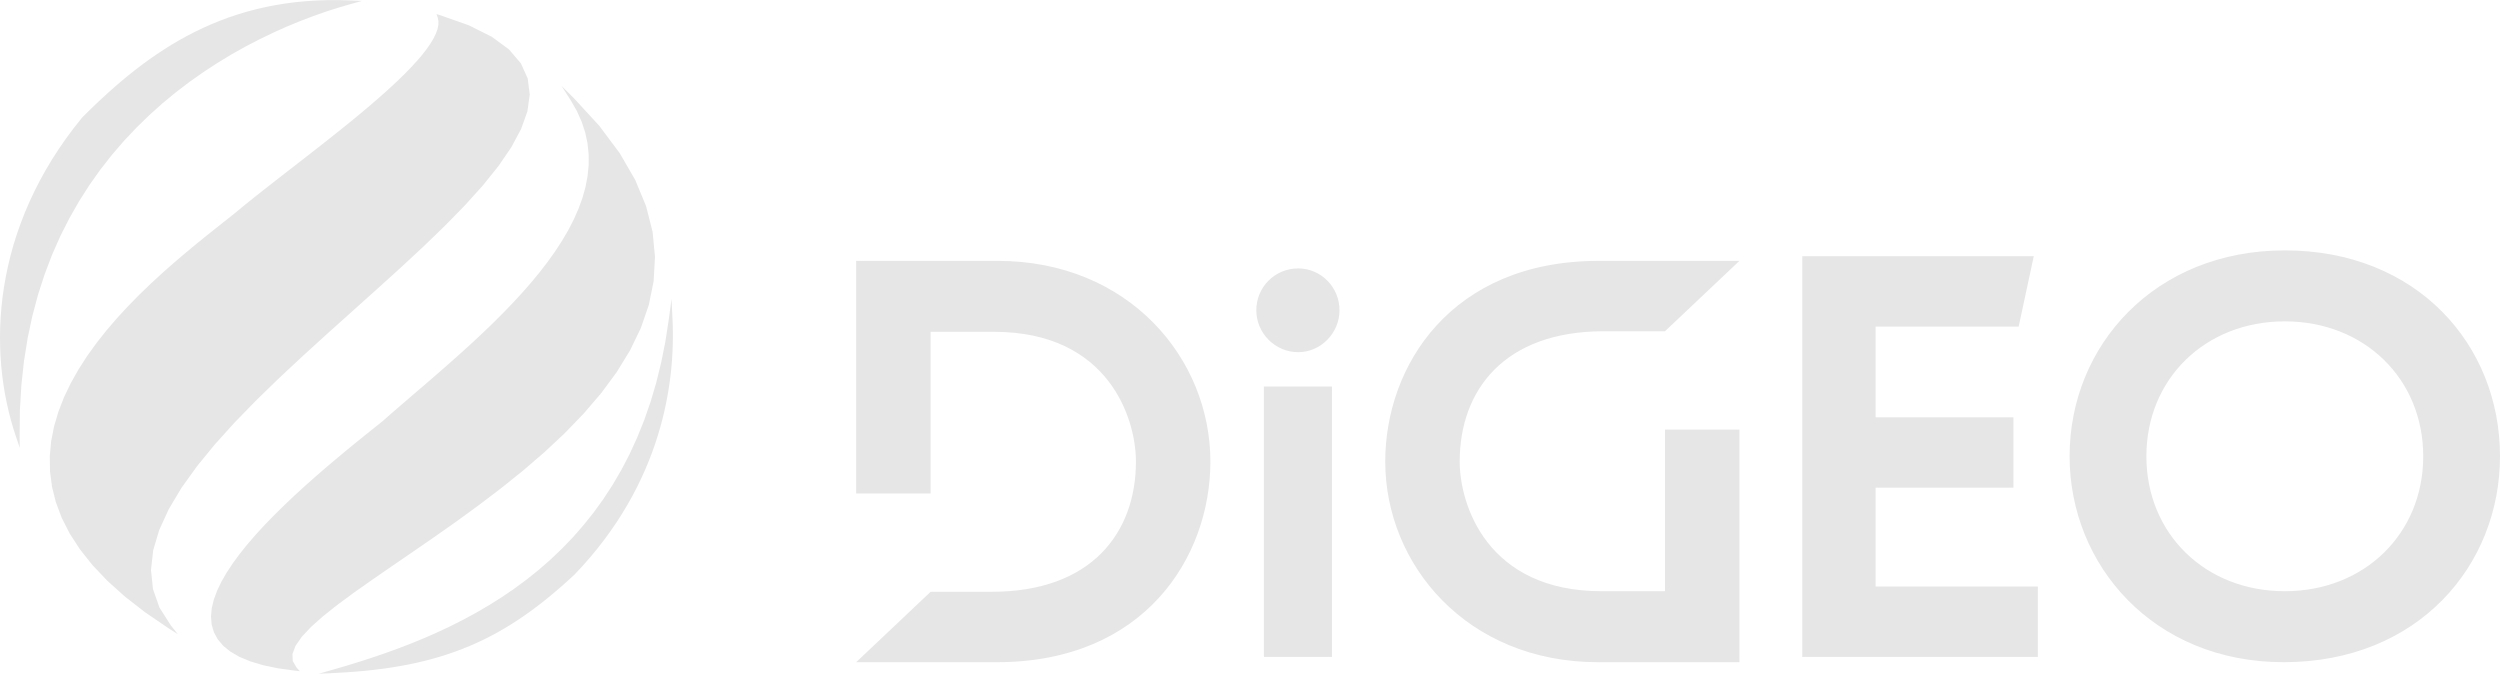
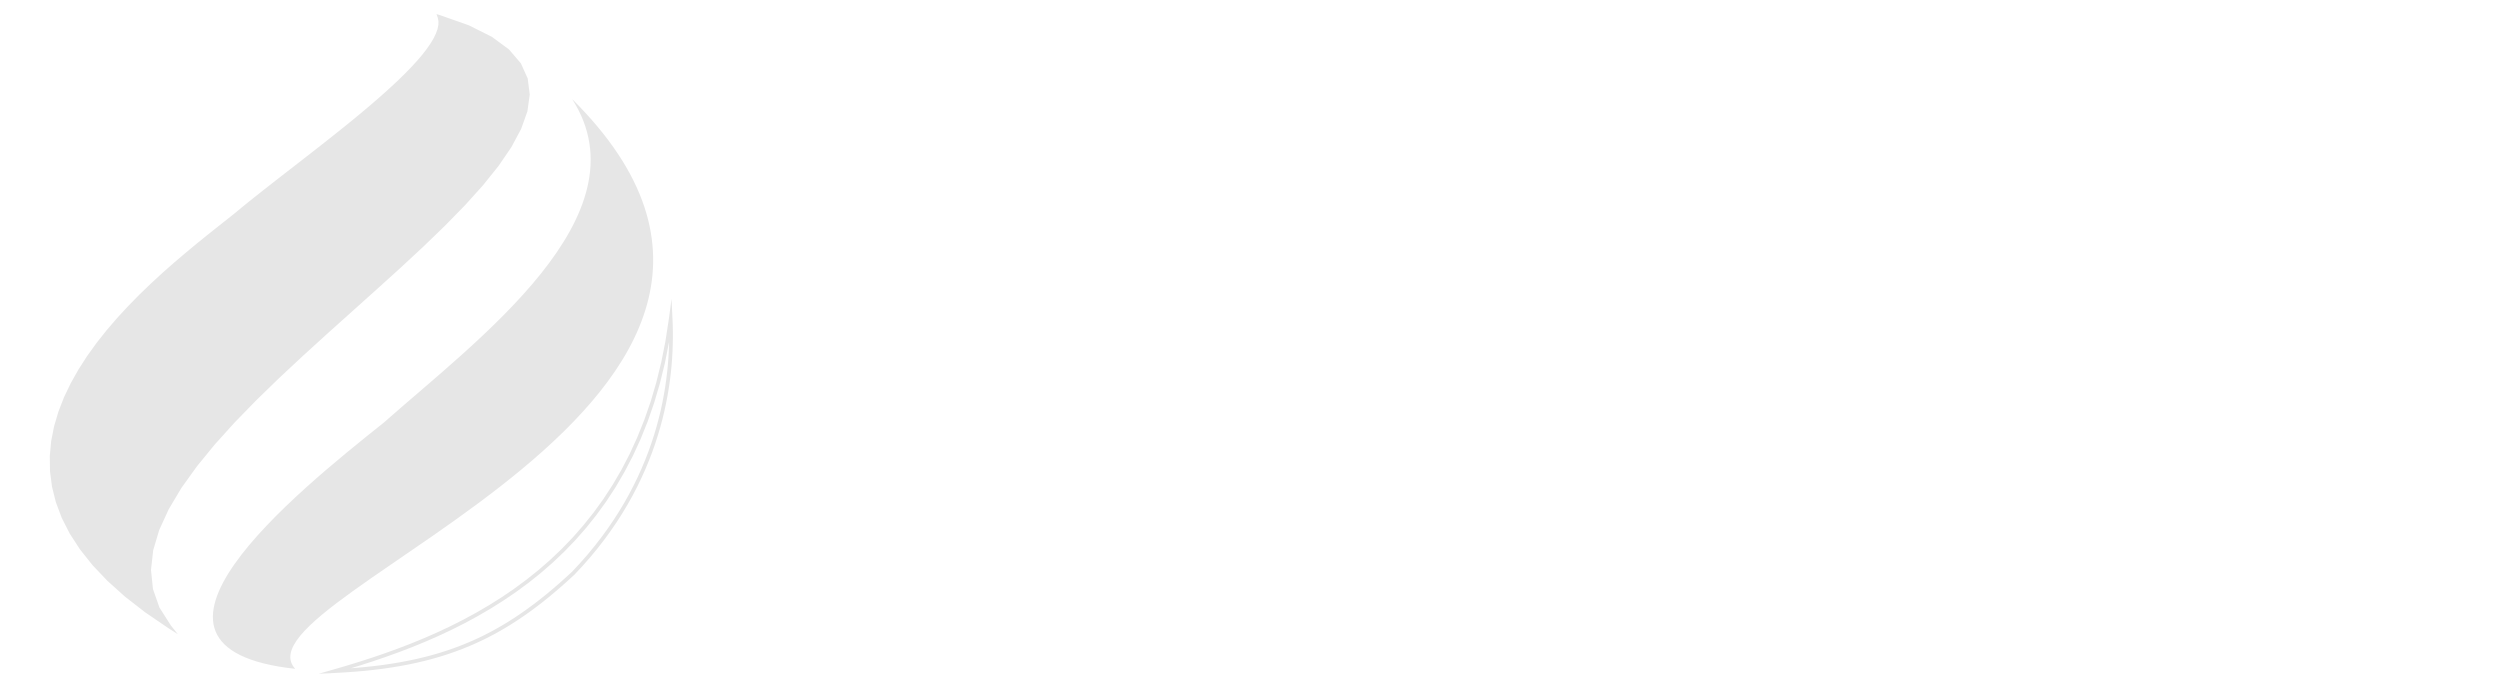
<svg xmlns="http://www.w3.org/2000/svg" xml:space="preserve" width="883px" height="238px" version="1.1" style="shape-rendering:geometricPrecision; text-rendering:geometricPrecision; image-rendering:optimizeQuality; fill-rule:evenodd; clip-rule:evenodd" viewBox="0 0 827.38 222.94">
  <defs>
    <style type="text/css">
   
    .fil0 {fill:#E6E6E6}
    .fil1 {fill:#E6E6E6;fill-rule:nonzero}
   
  </style>
  </defs>
  <g id="Layer_x0020_1">
    <g id="_1758756528">
      <g>
        <g>
-           <path class="fil0" d="M110.79 222.07c35.98,-1.71 56.14,-11.19 78.96,-32.42 28.95,-30.18 33.18,-63.42 32.2,-83.89 -10.57,79.56 -67.95,103.9 -111.16,116.31z" />
+           <path class="fil0" d="M110.79 222.07z" />
          <path id="1" class="fil1" d="M189.3 189.22l0.89 0.85 -0.02 0.03 -2.14 1.96 -2.13 1.9 -2.12 1.82 -2.11 1.77 -2.11 1.69 -2.12 1.63 -2.12 1.57 -2.13 1.5 -2.14 1.44 -2.15 1.38 -2.18 1.31 -2.2 1.26 -2.22 1.19 -2.25 1.14 -2.29 1.07 -2.32 1.02 -2.36 0.96 -2.4 0.9 -2.44 0.85 -2.5 0.79 -2.54 0.74 -2.6 0.68 -2.66 0.63 -2.73 0.58 -2.78 0.52 -2.86 0.47 -2.92 0.43 -3.01 0.37 -3.08 0.33 -3.16 0.27 -3.25 0.23 -3.34 0.19 -0.05 -1.24 3.31 -0.18 3.23 -0.23 3.14 -0.28 3.06 -0.32 2.98 -0.37 2.9 -0.42 2.83 -0.47 2.76 -0.52 2.7 -0.57 2.63 -0.62 2.57 -0.67 2.52 -0.73 2.46 -0.78 2.42 -0.84 2.36 -0.89 2.33 -0.95 2.29 -1 2.26 -1.06 2.22 -1.13 2.19 -1.17 2.18 -1.24 2.14 -1.3 2.14 -1.36 2.11 -1.43 2.11 -1.49 2.1 -1.55 2.1 -1.61 2.09 -1.68 2.1 -1.75 2.1 -1.81 2.11 -1.89 2.13 -1.95 -0.03 0.03zm0.89 0.85l-0.01 0.02 -0.01 0.01 0.02 -0.03zm32.38 -84.22l-1.23 -0.17 1.23 0.05 0.08 1.97 0.04 2.04 0 2.11 -0.04 2.17 -0.08 2.24 -0.13 2.3 -0.18 2.36 -0.24 2.41 -0.3 2.46 -0.36 2.51 -0.43 2.56 -0.5 2.61 -0.57 2.64 -0.65 2.68 -0.73 2.71 -0.82 2.75 -0.9 2.77 -0.99 2.8 -1.1 2.83 -1.18 2.84 -1.3 2.86 -1.39 2.87 -1.51 2.89 -1.62 2.89 -1.74 2.9 -1.86 2.9 -1.98 2.89 -2.11 2.9 -2.24 2.89 -2.38 2.88 -2.51 2.86 -2.66 2.85 -0.89 -0.85 2.63 -2.83 2.49 -2.83 2.35 -2.86 2.22 -2.85 2.09 -2.87 1.96 -2.87 1.84 -2.87 1.72 -2.86 1.6 -2.86 1.49 -2.86 1.39 -2.84 1.27 -2.83 1.18 -2.81 1.08 -2.79 0.98 -2.77 0.9 -2.74 0.8 -2.71 0.72 -2.69 0.65 -2.65 0.56 -2.61 0.49 -2.58 0.43 -2.53 0.35 -2.48 0.3 -2.44 0.24 -2.38 0.18 -2.33 0.13 -2.28 0.08 -2.21 0.04 -2.15 -0.01 -2.09 -0.04 -2.01 -0.07 -1.95 1.23 0.06zm-1.23 -0.17l0.91 -6.8 0.32 6.85 -1.23 -0.05zm-110.58 115.77l0.05 1.24 -0.19 -1.22 4.08 -1.19 4.16 -1.28 4.21 -1.36 4.26 -1.45 4.3 -1.56 4.33 -1.66 4.34 -1.78 4.35 -1.91 4.33 -2.03 4.32 -2.18 4.29 -2.33 4.25 -2.48 4.2 -2.64 4.14 -2.82 4.06 -3 3.98 -3.18 3.88 -3.38 3.77 -3.58 3.66 -3.79 3.52 -4.02 3.39 -4.23 3.24 -4.48 3.08 -4.72 2.9 -4.96 2.72 -5.23 2.52 -5.5 2.32 -5.77 2.11 -6.06 1.87 -6.34 1.63 -6.65 1.39 -6.96 1.12 -7.27 1.23 0.17 -1.14 7.32 -1.39 7.01 -1.65 6.7 -1.89 6.4 -2.12 6.11 -2.34 5.83 -2.55 5.55 -2.75 5.28 -2.93 5.02 -3.11 4.77 -3.28 4.52 -3.42 4.29 -3.57 4.06 -3.69 3.83 -3.81 3.62 -3.92 3.41 -4.02 3.22 -4.1 3.02 -4.17 2.84 -4.24 2.67 -4.28 2.5 -4.32 2.35 -4.36 2.19 -4.36 2.05 -4.38 1.92 -4.37 1.79 -4.35 1.67 -4.32 1.56 -4.28 1.46 -4.24 1.37 -4.17 1.28 -4.09 1.2 -0.2 -1.21zm0.05 1.24l-5.29 0.25 5.1 -1.47 0.19 1.22z" />
        </g>
        <g>
          <path class="fil0" d="M145.44 5.57c4.64,13.08 -44.08,45.93 -67.28,65.39 -28.88,23 -108.29,81.22 -22.12,136.37 -50.17,-63.05 202,-168.25 89.4,-201.76z" />
          <path id="1" class="fil1" d="M78.54 71.45l-0.77 -0.97 -0.01 0.01 2.25 -1.87 2.39 -1.94 2.51 -2 2.61 -2.06 2.7 -2.12 2.78 -2.17 2.84 -2.2 2.89 -2.24 2.93 -2.28 2.94 -2.29 2.94 -2.31 2.94 -2.33 2.91 -2.32 2.88 -2.33 2.82 -2.32 2.75 -2.31 2.67 -2.29 2.57 -2.26 2.46 -2.23 2.34 -2.19 2.19 -2.15 2.04 -2.09 1.87 -2.04 1.69 -1.97 1.48 -1.9 1.27 -1.82 1.04 -1.73 0.8 -1.63 0.55 -1.52 0.28 -1.4 0.02 -1.26 -0.25 -1.14 1.16 -0.41 0.32 1.43 -0.02 1.52 -0.32 1.59 -0.6 1.67 -0.85 1.74 -1.09 1.81 -1.32 1.89 -1.52 1.94 -1.71 2.01 -1.9 2.07 -2.06 2.12 -2.22 2.17 -2.35 2.2 -2.48 2.25 -2.58 2.27 -2.68 2.29 -2.77 2.32 -2.82 2.33 -2.88 2.33 -2.92 2.33 -2.94 2.33 -2.95 2.31 -2.95 2.3 -2.92 2.27 -2.89 2.24 -2.84 2.21 -2.78 2.16 -2.7 2.12 -2.61 2.06 -2.49 2 -2.38 1.93 -2.25 1.86 -0.01 0.01zm0.01 -0.01l0 0 -0.01 0.01 0.01 -0.01zm-22.99 136.27l0.97 -0.77 -0.82 0.91 -7.63 -5.2 -6.7 -5.21 -5.82 -5.23 -4.96 -5.22 -4.15 -5.23 -3.38 -5.21 -2.64 -5.2 -1.94 -5.17 -1.28 -5.14 -0.66 -5.1 -0.07 -5.04 0.46 -4.98 0.97 -4.9 1.43 -4.83 1.84 -4.74 2.23 -4.64 2.56 -4.55 2.85 -4.44 3.12 -4.33 3.33 -4.21 3.51 -4.08 3.65 -3.95 3.74 -3.81 3.81 -3.67 3.82 -3.52 3.8 -3.35 3.75 -3.19 3.64 -3.02 3.5 -2.84 3.33 -2.65 3.11 -2.46 2.84 -2.26 0.77 0.97 -2.85 2.26 -3.1 2.46 -3.32 2.64 -3.5 2.83 -3.63 3.01 -3.73 3.18 -3.78 3.34 -3.81 3.5 -3.78 3.65 -3.72 3.78 -3.62 3.92 -3.48 4.05 -3.3 4.17 -3.08 4.28 -2.82 4.38 -2.52 4.48 -2.18 4.56 -1.81 4.65 -1.4 4.72 -0.94 4.79 -0.46 4.85 0.07 4.9 0.64 4.96 1.25 5 1.89 5.04 2.58 5.08 3.31 5.11 4.08 5.13 4.89 5.15 5.75 5.17 6.64 5.16 7.57 5.16 -0.82 0.9zm0.97 -0.77l2.31 2.91 -3.13 -2 0.82 -0.91zm89.49 -201.57l-1.16 0.41 0.76 -0.8 9.56 3.37 7.58 3.79 5.7 4.2 3.93 4.6 2.25 4.99 0.68 5.31 -0.77 5.57 -2.07 5.81 -3.23 6.03 -4.26 6.24 -5.17 6.43 -5.96 6.61 -6.63 6.78 -7.17 6.92 -7.6 7.05 -7.9 7.15 -8.07 7.24 -8.14 7.3 -8.07 7.34 -7.89 7.36 -7.57 7.36 -7.15 7.34 -6.59 7.3 -5.91 7.23 -5.12 7.13 -4.19 7.03 -3.16 6.88 -2 6.72 -0.73 6.52 0.65 6.33 2.14 6.12 3.77 5.91 -0.97 0.77 -3.91 -6.14 -2.24 -6.39 -0.67 -6.6 0.75 -6.77 2.06 -6.91 3.21 -7.02 4.26 -7.13 5.17 -7.21 5.96 -7.28 6.62 -7.34 7.18 -7.36 7.59 -7.39 7.9 -7.37 8.08 -7.35 8.14 -7.3 8.08 -7.24 7.89 -7.14 7.58 -7.03 7.15 -6.91 6.6 -6.74 5.92 -6.58 5.12 -6.36 4.2 -6.15 3.16 -5.89 1.99 -5.6 0.73 -5.28 -0.63 -4.97 -2.1 -4.65 -3.73 -4.36 -5.5 -4.05 -7.41 -3.71 -9.45 -3.32 0.76 -0.8zm-1.16 0.41l-0.41 -1.15 1.17 0.35 -0.76 0.8z" />
        </g>
      </g>
      <g>
        <g>
-           <path class="fil0" d="M115.84 0.73c-40.64,-1.75 -66.1,16.43 -88.17,38.52 -30.08,36.63 -31.28,77.11 -21.8,105.03 -1.15,-93.55 68.05,-131.92 109.97,-143.55z" />
-           <path id="1" class="fil1" d="M28.14 39.64l-0.95 -0.78 0.04 -0.05 2.08 -2.06 2.11 -2.04 2.13 -2.01 2.16 -1.98 2.19 -1.94 2.22 -1.91 2.25 -1.87 2.29 -1.82 2.33 -1.78 2.36 -1.73 2.41 -1.67 2.46 -1.62 2.49 -1.57 2.55 -1.5 2.6 -1.44 2.65 -1.37 2.71 -1.3 2.77 -1.23 2.82 -1.15 2.89 -1.08 2.95 -0.99 3.01 -0.91 3.08 -0.81 3.16 -0.73 3.22 -0.63 3.3 -0.54 3.37 -0.44 3.45 -0.33 3.53 -0.23 3.62 -0.12 3.7 -0.01 3.78 0.11 -0.05 1.23 -3.75 -0.1 -3.66 0.01 -3.58 0.12 -3.49 0.22 -3.41 0.33 -3.34 0.43 -3.25 0.53 -3.19 0.63 -3.11 0.72 -3.04 0.8 -2.98 0.9 -2.91 0.98 -2.85 1.06 -2.79 1.14 -2.73 1.21 -2.67 1.29 -2.62 1.35 -2.58 1.42 -2.52 1.49 -2.47 1.55 -2.43 1.6 -2.38 1.66 -2.35 1.71 -2.3 1.77 -2.27 1.8 -2.24 1.86 -2.2 1.89 -2.17 1.93 -2.15 1.97 -2.12 1.99 -2.09 2.03 -2.08 2.06 0.04 -0.05zm-0.95 -0.78l0.01 -0.02 0.03 -0.03 -0.04 0.05zm-21.94 105.43l1.24 -0.01 -1.2 0.2 -0.87 -2.67 -0.79 -2.74 -0.73 -2.81 -0.65 -2.88 -0.58 -2.93 -0.5 -3 -0.41 -3.05 -0.33 -3.1 -0.24 -3.15 -0.14 -3.2 -0.05 -3.25 0.05 -3.28 0.16 -3.33 0.26 -3.35 0.37 -3.39 0.49 -3.42 0.6 -3.44 0.72 -3.46 0.84 -3.49 0.97 -3.5 1.1 -3.51 1.24 -3.53 1.37 -3.53 1.51 -3.54 1.65 -3.53 1.8 -3.54 1.95 -3.53 2.1 -3.52 2.26 -3.51 2.42 -3.5 2.58 -3.48 2.75 -3.46 0.95 0.78 -2.72 3.43 -2.56 3.45 -2.39 3.46 -2.24 3.48 -2.08 3.49 -1.93 3.49 -1.78 3.5 -1.64 3.5 -1.49 3.5 -1.36 3.49 -1.22 3.49 -1.08 3.47 -0.96 3.46 -0.84 3.45 -0.71 3.42 -0.59 3.41 -0.48 3.37 -0.37 3.35 -0.26 3.32 -0.15 3.29 -0.05 3.24 0.04 3.21 0.15 3.16 0.23 3.12 0.33 3.06 0.41 3.02 0.49 2.96 0.57 2.9 0.64 2.84 0.72 2.77 0.78 2.71 0.86 2.64 -1.21 0.2zm1.24 -0.01l0.05 3.89 -1.25 -3.69 1.2 -0.2zm109.33 -142.94l0.05 -1.23 0.14 1.21 -3.99 1.17 -4.14 1.32 -4.25 1.5 -4.37 1.66 -4.45 1.84 -4.52 2.03 -4.57 2.21 -4.61 2.4 -4.63 2.6 -4.62 2.81 -4.61 3.01 -4.56 3.22 -4.52 3.44 -4.44 3.67 -4.34 3.89 -4.24 4.13 -4.12 4.36 -3.97 4.61 -3.81 4.86 -3.63 5.11 -3.43 5.37 -3.22 5.64 -2.99 5.9 -2.74 6.18 -2.46 6.47 -2.19 6.75 -1.88 7.04 -1.56 7.33 -1.22 7.65 -0.86 7.94 -0.49 8.27 -0.09 8.58 -1.24 0.01 0.1 -8.64 0.49 -8.32 0.87 -8.01 1.23 -7.7 1.57 -7.4 1.9 -7.1 2.2 -6.81 2.49 -6.53 2.77 -6.24 3.01 -5.96 3.25 -5.69 3.47 -5.42 3.66 -5.16 3.85 -4.91 4 -4.65 4.16 -4.4 4.27 -4.17 4.39 -3.92 4.48 -3.7 4.55 -3.47 4.6 -3.25 4.64 -3.03 4.66 -2.83 4.66 -2.62 4.64 -2.42 4.61 -2.22 4.55 -2.04 4.49 -1.86 4.39 -1.67 4.29 -1.51 4.17 -1.34 4.02 -1.17 0.14 1.21zm0.05 -1.23l3.91 0.16 -3.77 1.05 -0.14 -1.21z" />
-         </g>
+           </g>
        <g>
          <path class="fil0" d="M189.37 32.78c24.77,38.62 -31.76,79.92 -62.46,107.14 -28.88,23 -92.85,74.52 -29.22,81.39 -22.06,-24.21 191.68,-89.27 91.68,-188.53z" />
-           <path id="1" class="fil1" d="M127.29 140.4l-0.77 -0.96 -0.02 0.02 2.95 -2.6 3.09 -2.67 3.19 -2.75 3.29 -2.82 3.36 -2.89 3.41 -2.96 3.44 -3.02 3.46 -3.08 3.45 -3.14 3.42 -3.19 3.38 -3.24 3.31 -3.29 3.23 -3.34 3.12 -3.37 3 -3.41 2.86 -3.45 2.69 -3.48 2.51 -3.5 2.3 -3.53 2.09 -3.55 1.84 -3.57 1.58 -3.58 1.3 -3.59 1.01 -3.6 0.68 -3.6 0.36 -3.59 0 -3.6 -0.37 -3.6 -0.76 -3.59 -1.18 -3.59 -1.6 -3.58 -2.06 -3.58 1.04 -0.66 2.12 3.68 1.66 3.69 1.21 3.72 0.79 3.72 0.38 3.72 0 3.73 -0.36 3.71 -0.71 3.71 -1.03 3.69 -1.34 3.67 -1.61 3.66 -1.87 3.62 -2.12 3.61 -2.33 3.58 -2.54 3.54 -2.72 3.51 -2.88 3.48 -3.02 3.44 -3.14 3.4 -3.25 3.35 -3.33 3.3 -3.39 3.26 -3.44 3.2 -3.46 3.15 -3.46 3.09 -3.45 3.02 -3.42 2.96 -3.36 2.9 -3.28 2.82 -3.2 2.74 -3.08 2.67 -2.94 2.59 -0.03 0.02zm0.03 -0.02l-0.01 0.01 -0.02 0.01 0.03 -0.02zm-30.09 81.34l0.91 -0.83 -0.52 1.03 -5.63 -0.78 -4.93 -1.03 -4.24 -1.27 -3.6 -1.5 -2.98 -1.73 -2.39 -1.95 -1.82 -2.15 -1.25 -2.35 -0.73 -2.51 -0.22 -2.63 0.25 -2.75 0.68 -2.85 1.08 -2.93 1.43 -3 1.77 -3.06 2.06 -3.12 2.33 -3.16 2.57 -3.19 2.78 -3.21 2.96 -3.21 3.12 -3.2 3.23 -3.18 3.32 -3.15 3.39 -3.1 3.41 -3.03 3.42 -2.97 3.39 -2.87 3.33 -2.78 3.25 -2.66 3.13 -2.53 2.99 -2.39 2.8 -2.24 0.77 0.96 -2.8 2.24 -2.98 2.39 -3.13 2.53 -3.24 2.66 -3.33 2.77 -3.38 2.86 -3.4 2.96 -3.41 3.02 -3.37 3.09 -3.31 3.13 -3.21 3.16 -3.09 3.18 -2.94 3.19 -2.75 3.17 -2.54 3.16 -2.3 3.11 -2.02 3.06 -1.73 2.99 -1.39 2.91 -1.03 2.8 -0.64 2.69 -0.23 2.55 0.2 2.41 0.65 2.26 1.13 2.12 1.66 1.96 2.22 1.82 2.83 1.64 3.47 1.45 4.13 1.23 4.83 1.02 5.56 0.76 -0.52 1.03zm0.91 -0.83l1.1 1.21 -1.62 -0.18 0.52 -1.03zm91.75 -188.44l-1.04 0.66 0.96 -0.77 8.51 9.25 6.77 9.06 5.14 8.87 3.59 8.67 2.15 8.48 0.8 8.28 -0.45 8.07 -1.59 7.85 -2.64 7.64 -3.57 7.4 -4.41 7.19 -5.14 6.96 -5.76 6.73 -6.29 6.52 -6.72 6.29 -7.05 6.07 -7.27 5.84 -7.4 5.62 -7.41 5.4 -7.35 5.17 -7.16 4.94 -6.89 4.72 -6.51 4.49 -6.03 4.25 -5.45 4.02 -4.76 3.78 -3.97 3.54 -3.08 3.28 -2.08 3 -1 2.68 0.09 2.34 1.26 2.15 -0.91 0.83 -1.53 -2.62 -0.13 -2.91 1.13 -3.05 2.22 -3.2 3.17 -3.39 4.04 -3.6 4.8 -3.81 5.48 -4.04 6.04 -4.27 6.52 -4.49 6.89 -4.72 7.16 -4.93 7.33 -5.17 7.4 -5.38 7.37 -5.6 7.24 -5.82 7.01 -6.04 6.68 -6.25 6.25 -6.47 5.71 -6.67 5.08 -6.89 4.34 -7.08 3.52 -7.29 2.59 -7.48 1.56 -7.69 0.44 -7.88 -0.78 -8.09 -2.11 -8.3 -3.53 -8.52 -5.05 -8.74 -6.7 -8.95 -8.43 -9.16 0.95 -0.77zm-1.04 0.66l-3.03 -4.73 3.99 3.96 -0.96 0.77z" />
        </g>
      </g>
    </g>
-     <path class="fil1" d="M443.31 102.66c0,-7.7 -6.16,-13.86 -13.67,-13.86 -7.7,0 -13.86,6.16 -13.86,13.86 0,7.51 6.16,13.86 13.86,13.86 7.51,0 13.67,-6.35 13.67,-13.86zm-2.5 114.72l0 -89.5 -22.52 0 0 89.5 22.52 0zm233.62 0l0 -23.29 -53.7 0 0 -32.72 45.62 0 0 -23.29 -45.62 0 0 -30.03 47.35 0 5 -23.29 -76.61 0 0 132.62 77.96 0zm152.95 -66.4c0,-36.96 -27.53,-68.15 -71.22,-68.15 -42.93,0 -71.22,31.38 -71.22,68.15 0,35.99 27.72,68.14 70.83,68.14 44.66,0 71.61,-32.15 71.61,-68.14zm-25.41 0c0,25.6 -19.44,44.65 -45.81,44.65 -26.37,0 -45.81,-19.05 -45.81,-44.65 0,-25.6 19.44,-44.66 45.81,-44.66 26.37,0 45.81,19.06 45.81,44.66zm-518.62 68.14l46.59 0c48.89,0 70.64,-34.84 70.64,-66.41 0,-34.07 -26.95,-66.41 -70.45,-66.41l-46.78 0 0 76.97 24.64 0 0 -53.49 20.98 0c37.92,0 46.97,28.68 46.97,42.93 0,23.48 -14.63,43.11 -47.74,43.11l-20.21 0 -24.64 23.3zm292.32 -132.82l-46.58 0c-48.89,0 -70.64,34.84 -70.64,66.41 0,34.07 26.95,66.41 70.45,66.41l46.77 0 0 -76.98 -24.64 0 0 53.49 -20.98 0c-37.92,0 -46.96,-28.68 -46.96,-42.92 0,-23.48 14.62,-43.12 47.73,-43.12l20.21 0 24.64 -23.29z" />
  </g>
</svg>